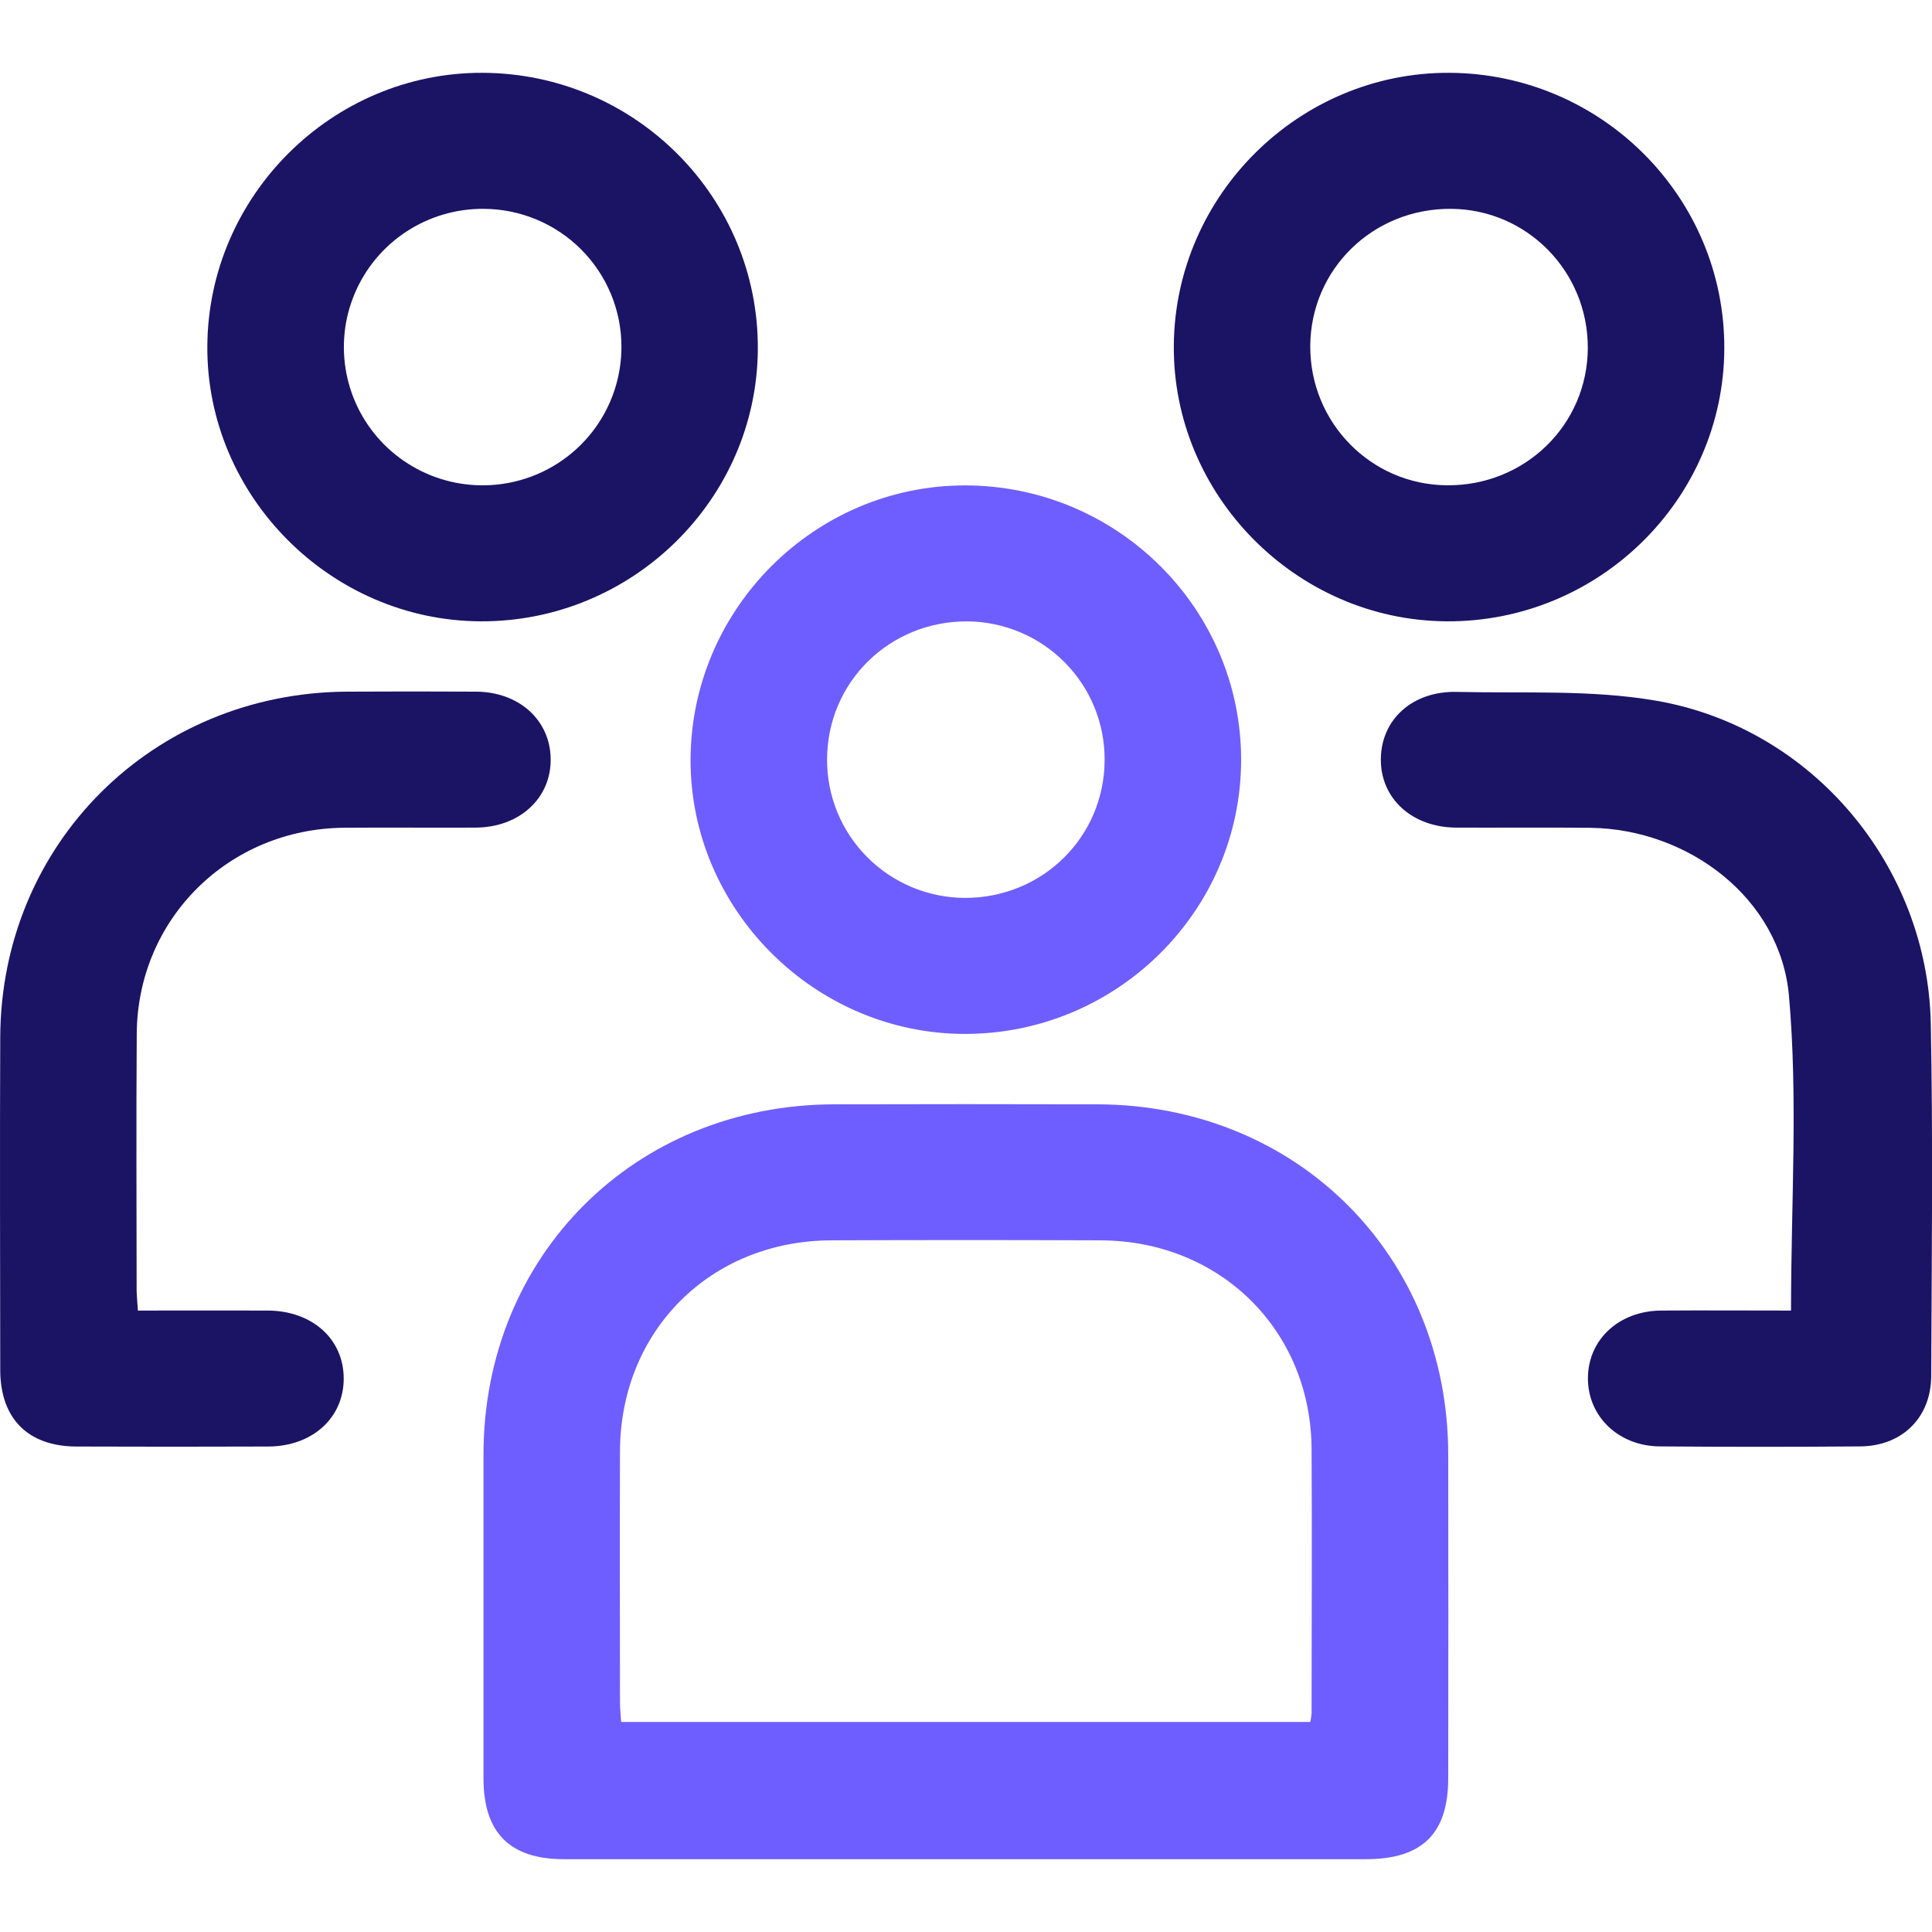
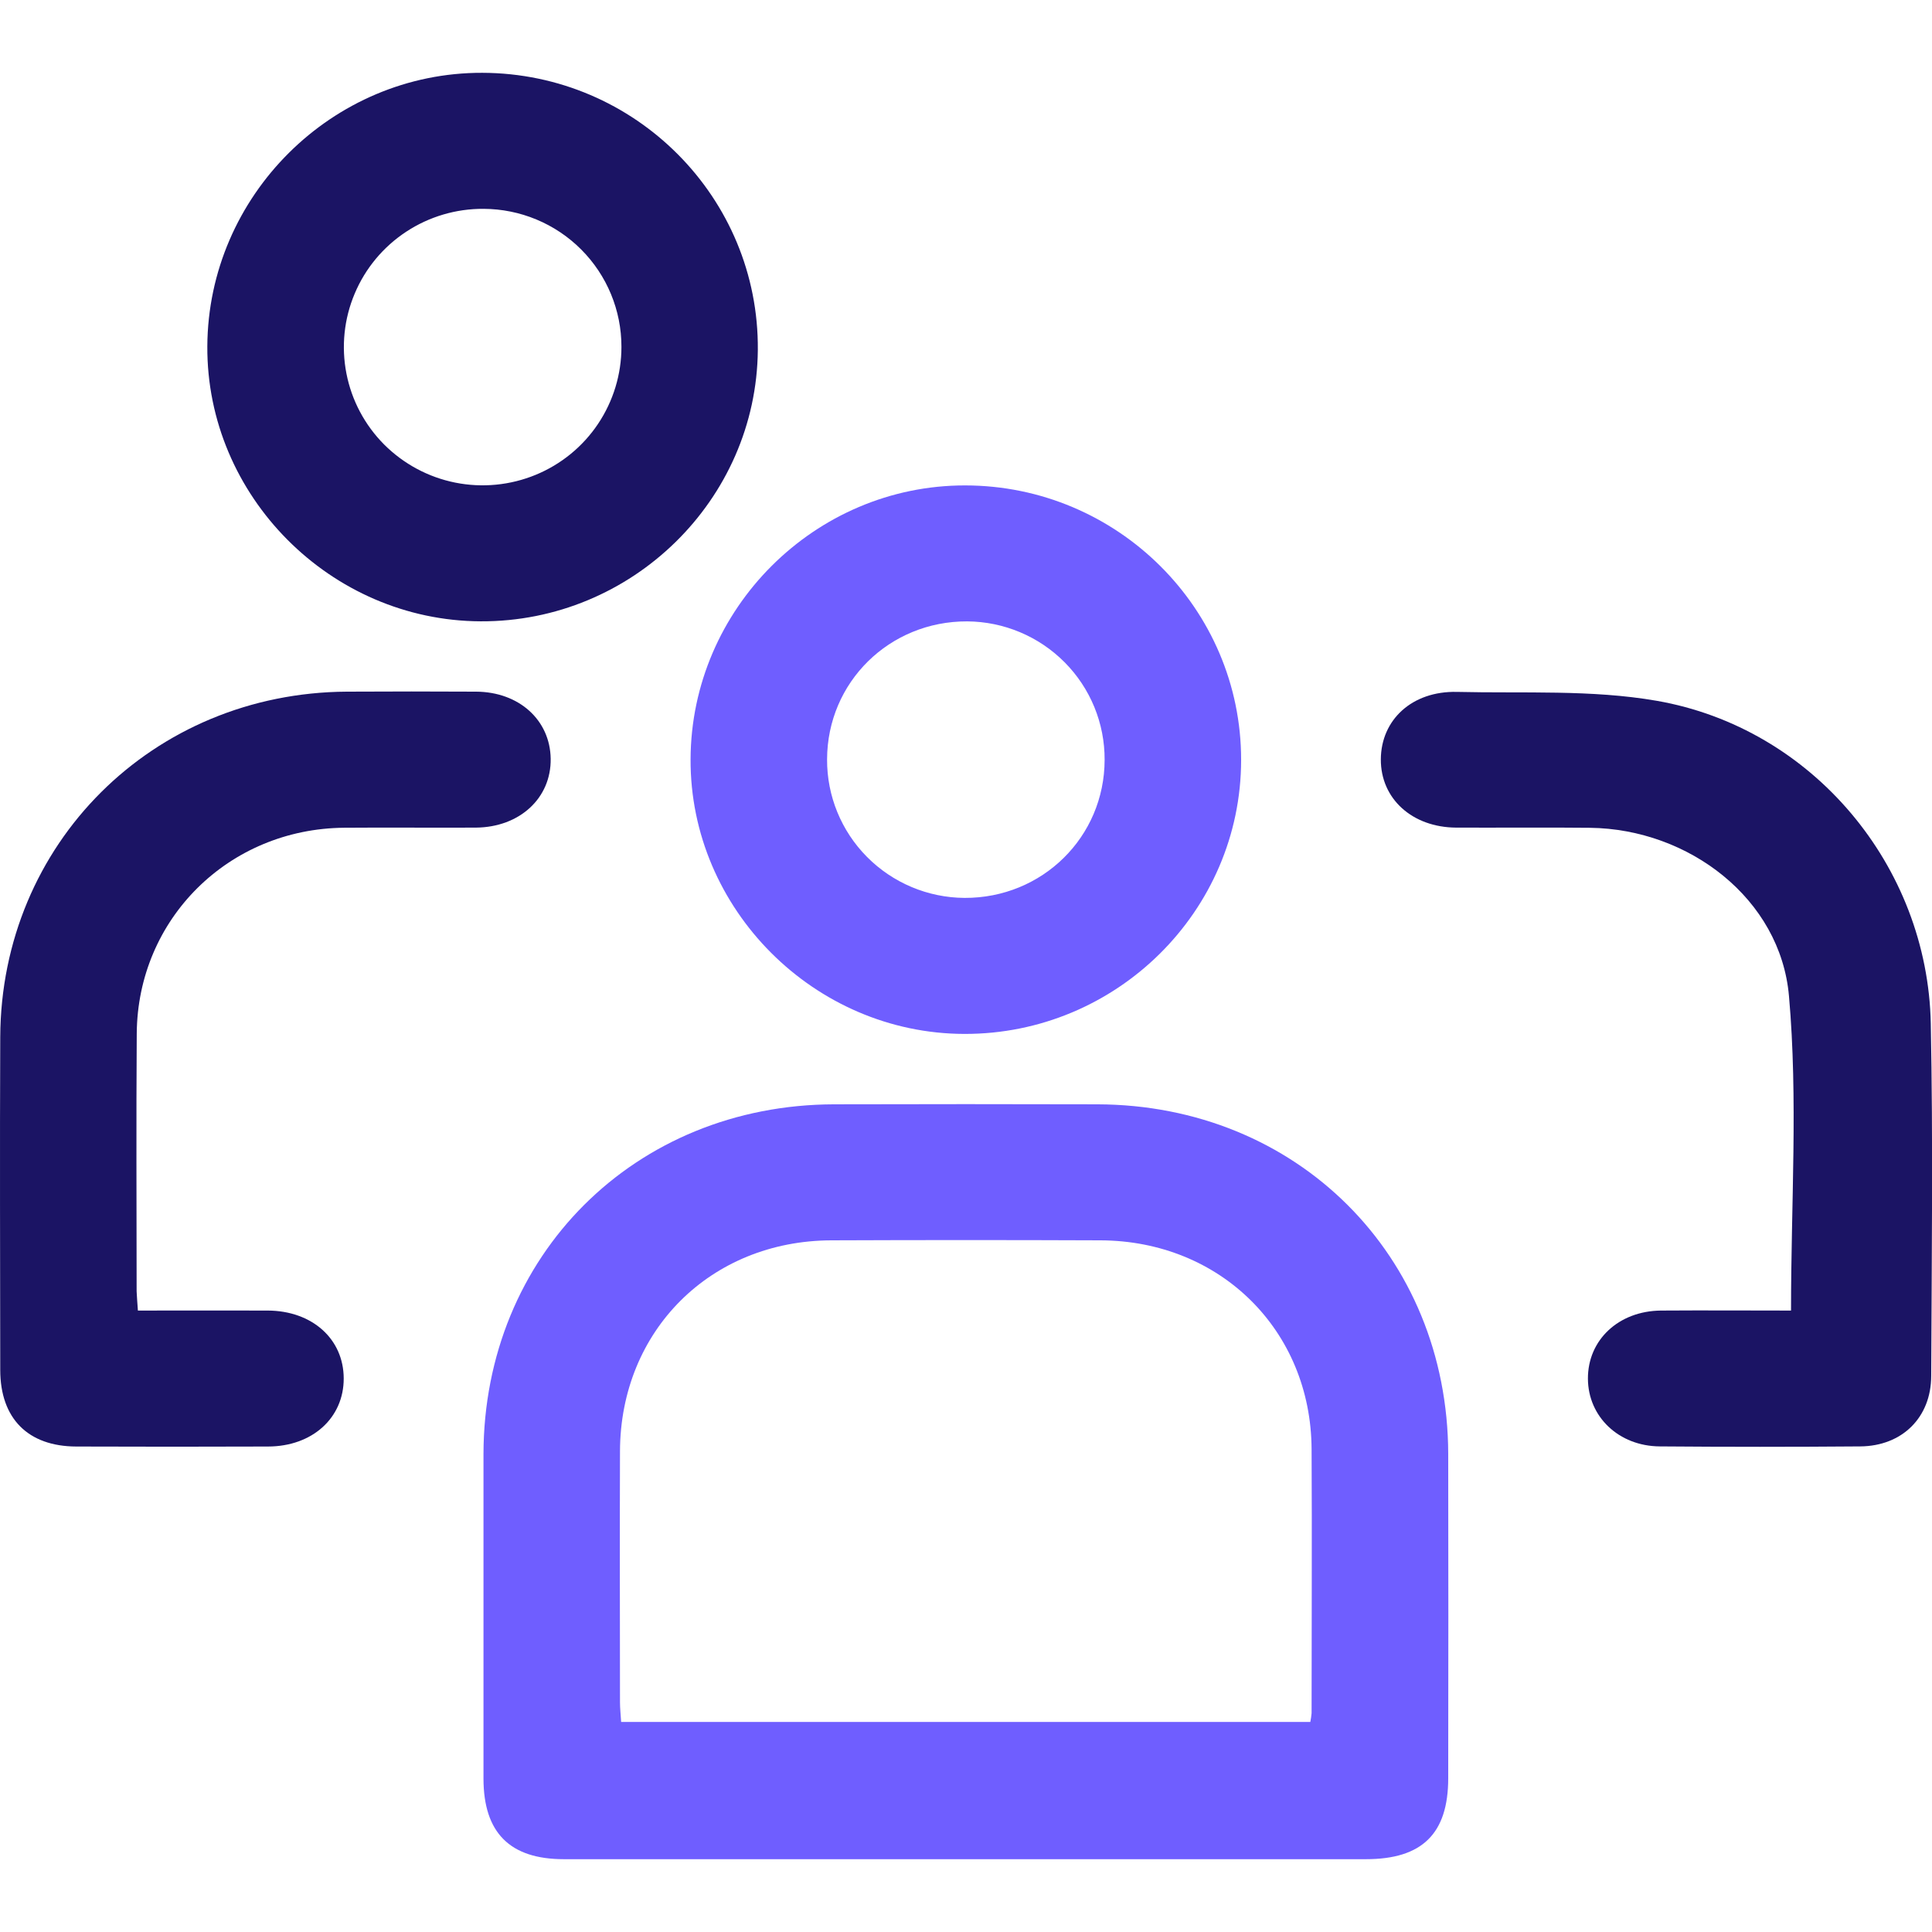
<svg xmlns="http://www.w3.org/2000/svg" width="32" height="32" viewBox="0 0 32 32" fill="none">
  <g clip-path="url(#clip0_6059_609)">
    <g clip-path="url(#clip1_6059_609)">
      <path d="M15.982 30.794C13.768 30.794 11.553 30.794 9.339 30.794C8.445 30.794 8.008 30.355 8.008 29.457C8.008 27.666 8.008 25.875 8.008 24.084C8.014 20.793 10.515 18.298 13.817 18.291C15.27 18.287 16.722 18.287 18.174 18.291C21.478 18.299 23.979 20.79 23.987 24.081C23.991 25.872 23.989 27.663 23.987 29.453C23.987 30.371 23.556 30.794 22.624 30.794C20.41 30.794 18.197 30.794 15.982 30.794ZM21.703 28.521C21.712 28.474 21.72 28.425 21.724 28.377C21.724 26.919 21.732 25.46 21.724 24.002C21.714 22.036 20.214 20.552 18.231 20.544C16.744 20.538 15.256 20.538 13.768 20.544C11.769 20.551 10.277 22.04 10.269 24.033C10.264 25.42 10.268 26.807 10.269 28.194C10.269 28.297 10.281 28.401 10.288 28.521H21.703Z" fill="#6F5EFF" />
      <path d="M3.434 5.736C3.447 3.243 5.502 1.199 7.989 1.206C10.525 1.213 12.574 3.276 12.552 5.797C12.53 8.28 10.466 10.302 7.962 10.291C5.475 10.281 3.42 8.214 3.434 5.736ZM8.009 3.459C7.554 3.456 7.108 3.588 6.728 3.838C6.348 4.088 6.051 4.444 5.875 4.863C5.698 5.281 5.651 5.742 5.738 6.187C5.825 6.633 6.043 7.042 6.364 7.364C6.686 7.685 7.095 7.905 7.542 7.994C7.988 8.083 8.451 8.038 8.872 7.865C9.293 7.692 9.653 7.398 9.906 7.02C10.158 6.643 10.293 6.2 10.293 5.746C10.294 5.141 10.054 4.561 9.626 4.132C9.198 3.703 8.616 3.461 8.009 3.459Z" fill="#1B1464" />
-       <path d="M24.011 1.206C26.532 1.221 28.571 3.27 28.56 5.777C28.548 8.277 26.474 10.31 23.955 10.291C21.468 10.273 19.421 8.2 19.442 5.72C19.462 3.228 21.523 1.192 24.011 1.206ZM21.702 5.731C21.696 6.998 22.705 8.028 23.965 8.038C25.256 8.049 26.293 7.04 26.299 5.766C26.304 4.498 25.295 3.469 24.036 3.459C22.744 3.449 21.709 4.456 21.702 5.731Z" fill="#1B1464" />
      <path d="M15.973 17.125C13.486 17.119 11.428 15.056 11.438 12.577C11.447 10.083 13.498 8.037 15.986 8.04C18.508 8.042 20.559 10.083 20.557 12.588C20.555 15.092 18.492 17.131 15.973 17.125ZM18.296 12.586C18.299 11.981 18.061 11.4 17.634 10.97C17.207 10.54 16.627 10.296 16.02 10.292C14.731 10.287 13.702 11.3 13.699 12.578C13.696 13.183 13.934 13.764 14.361 14.194C14.788 14.624 15.368 14.868 15.975 14.872C17.263 14.878 18.294 13.863 18.296 12.586Z" fill="#6F5EFF" />
      <path d="M2.284 21.707C3.031 21.707 3.733 21.704 4.435 21.707C5.17 21.71 5.691 22.177 5.693 22.83C5.695 23.484 5.174 23.957 4.441 23.959C3.381 23.963 2.322 23.963 1.262 23.959C0.464 23.956 0.005 23.495 0.004 22.692C0.002 20.854 -0.004 19.015 0.004 17.177C0.018 13.975 2.529 11.475 5.744 11.456C6.458 11.452 7.172 11.452 7.886 11.456C8.597 11.46 9.111 11.926 9.121 12.566C9.131 13.218 8.608 13.703 7.88 13.708C7.153 13.712 6.428 13.704 5.701 13.71C3.787 13.726 2.278 15.22 2.265 17.12C2.255 18.543 2.262 19.966 2.263 21.389C2.266 21.482 2.276 21.574 2.284 21.707Z" fill="#1B1464" />
      <path d="M29.665 21.707C29.665 19.929 29.782 18.202 29.631 16.497C29.49 14.887 27.973 13.73 26.335 13.711C25.597 13.703 24.859 13.711 24.12 13.708C23.389 13.704 22.867 13.228 22.871 12.576C22.875 11.92 23.39 11.443 24.131 11.46C25.235 11.486 26.36 11.42 27.438 11.607C30.022 12.056 31.928 14.343 31.98 16.954C32.018 18.898 31.995 20.845 31.987 22.79C31.985 23.479 31.505 23.951 30.813 23.957C29.705 23.966 28.598 23.966 27.491 23.957C26.811 23.952 26.305 23.466 26.301 22.838C26.297 22.195 26.808 21.713 27.513 21.707C28.237 21.702 28.96 21.707 29.665 21.707Z" fill="#1B1464" />
    </g>
  </g>
  <defs>
    <clipPath id="clip0_6059_609">
      <rect width="32" height="32" fill="white" />
    </clipPath>
    <clipPath id="clip1_6059_609">
      <rect width="32" height="32" fill="white" />
    </clipPath>
  </defs>
</svg>